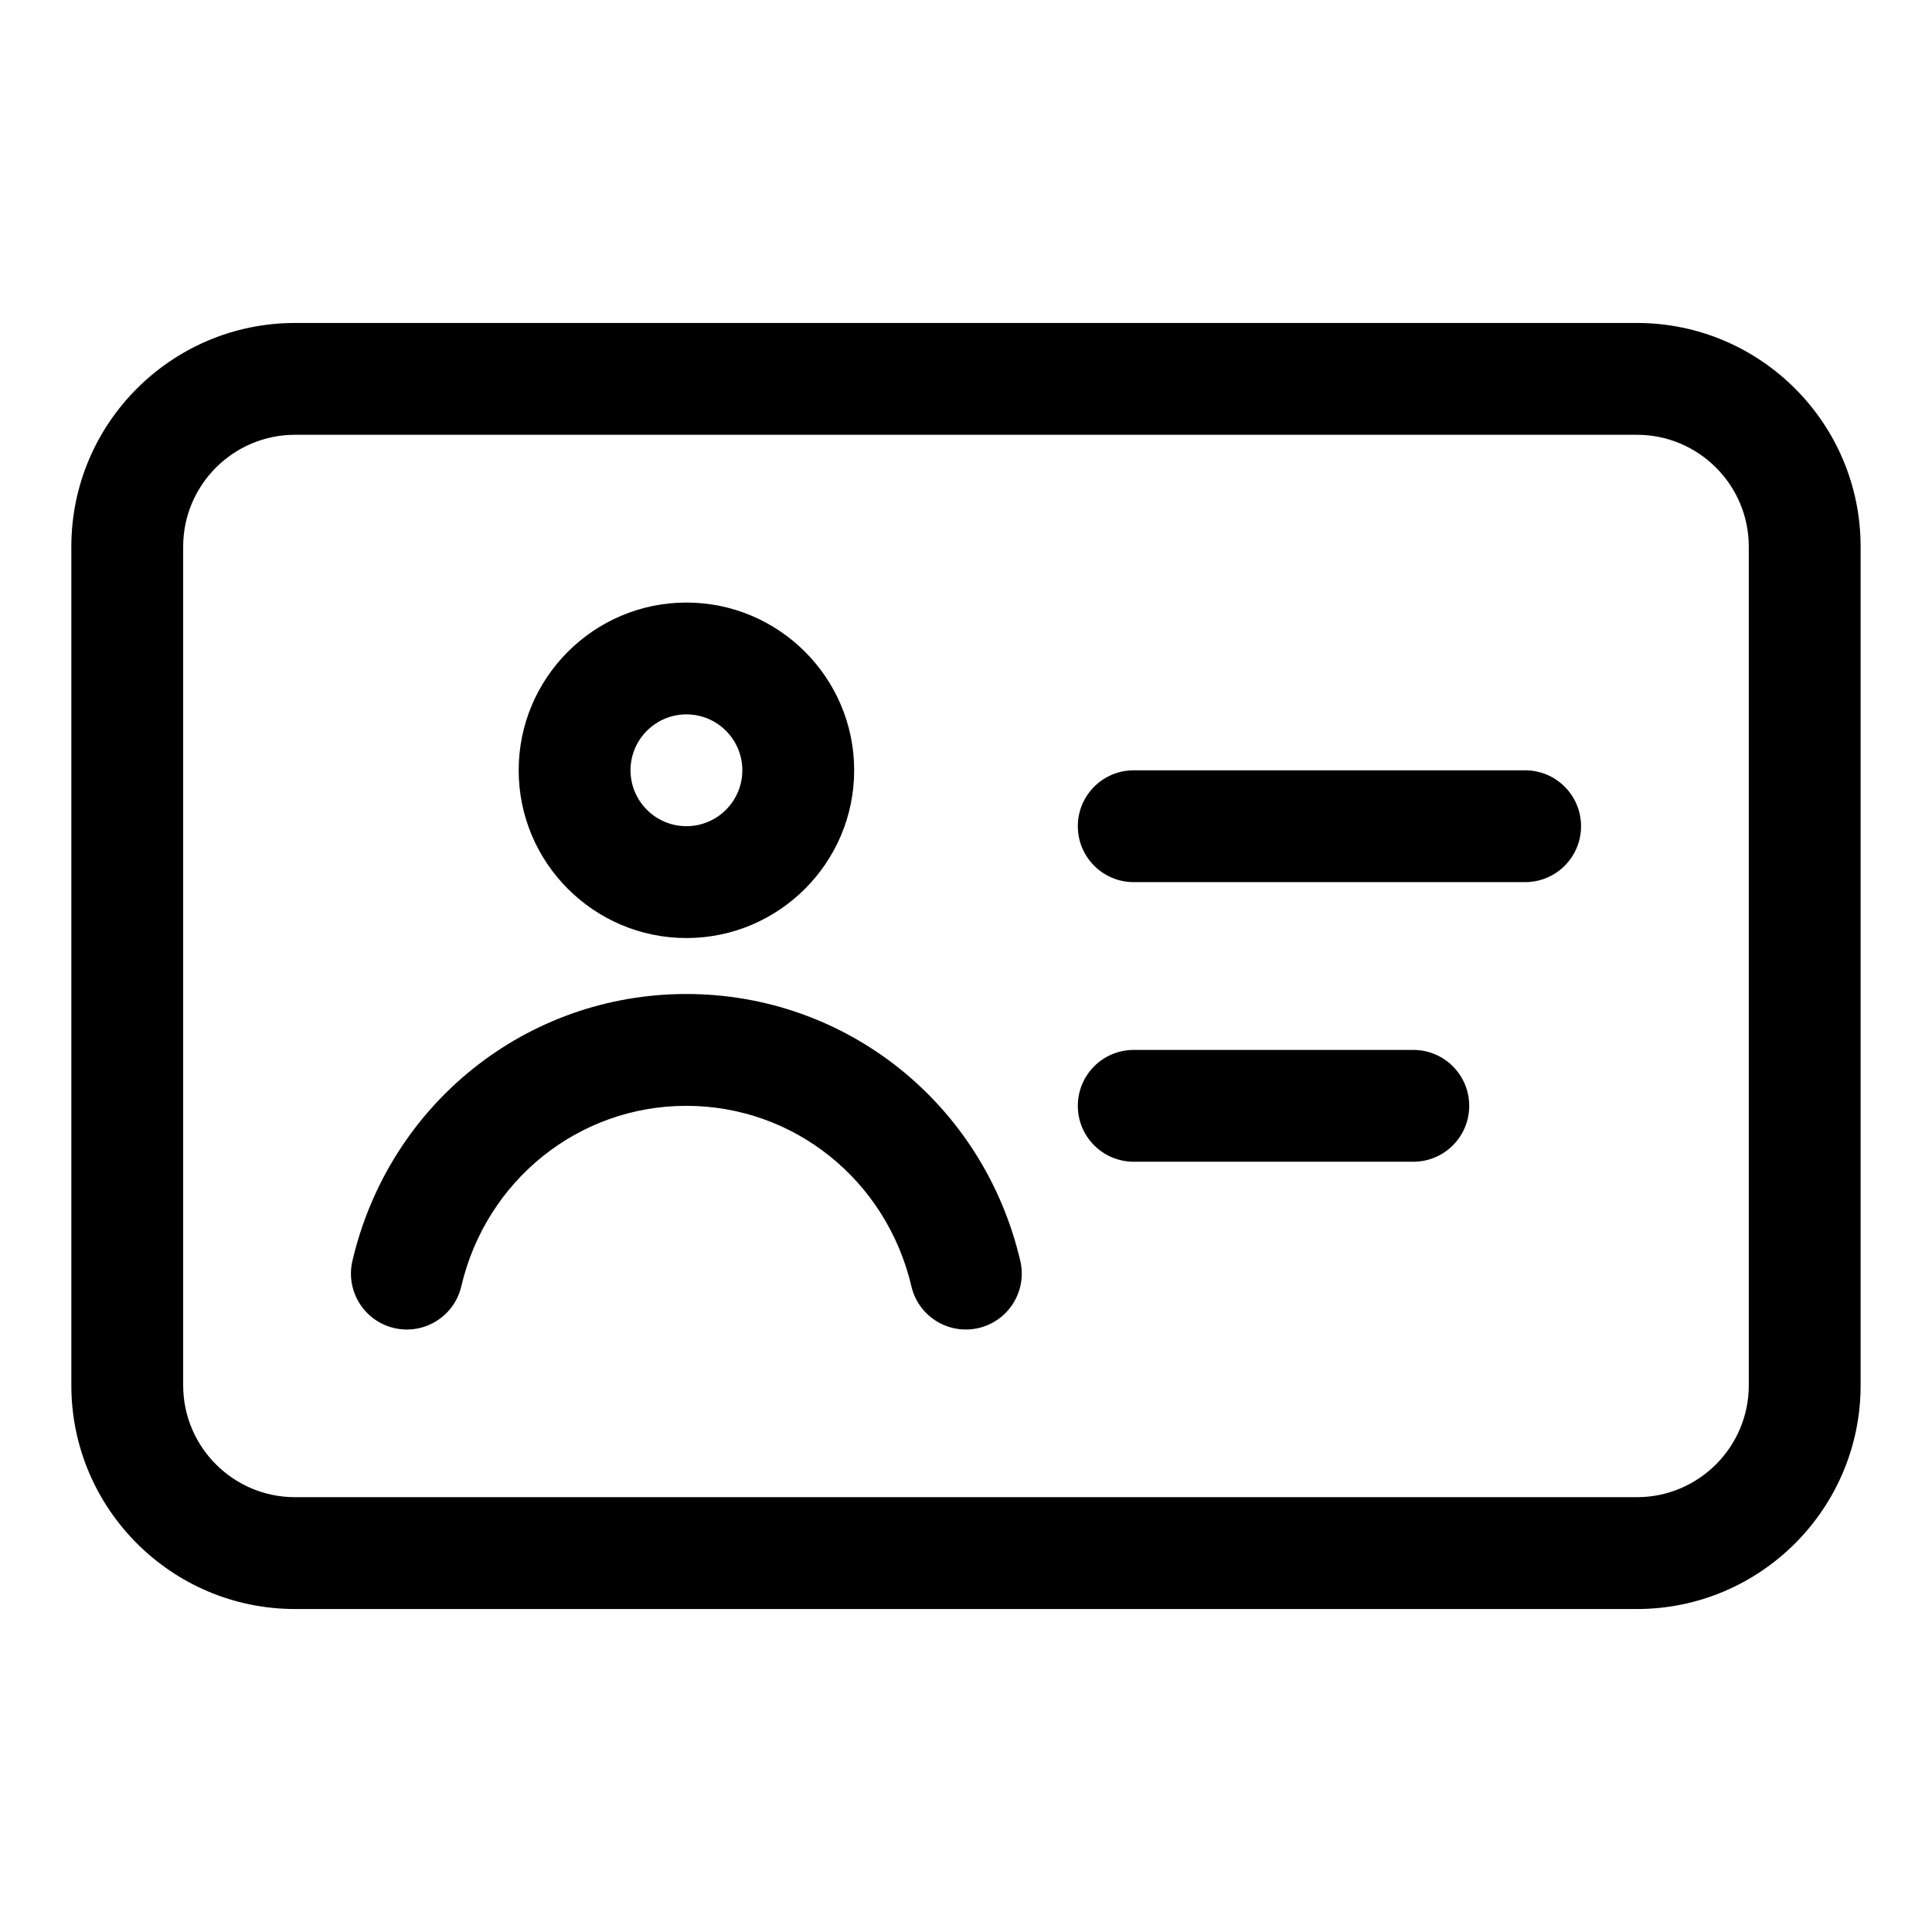
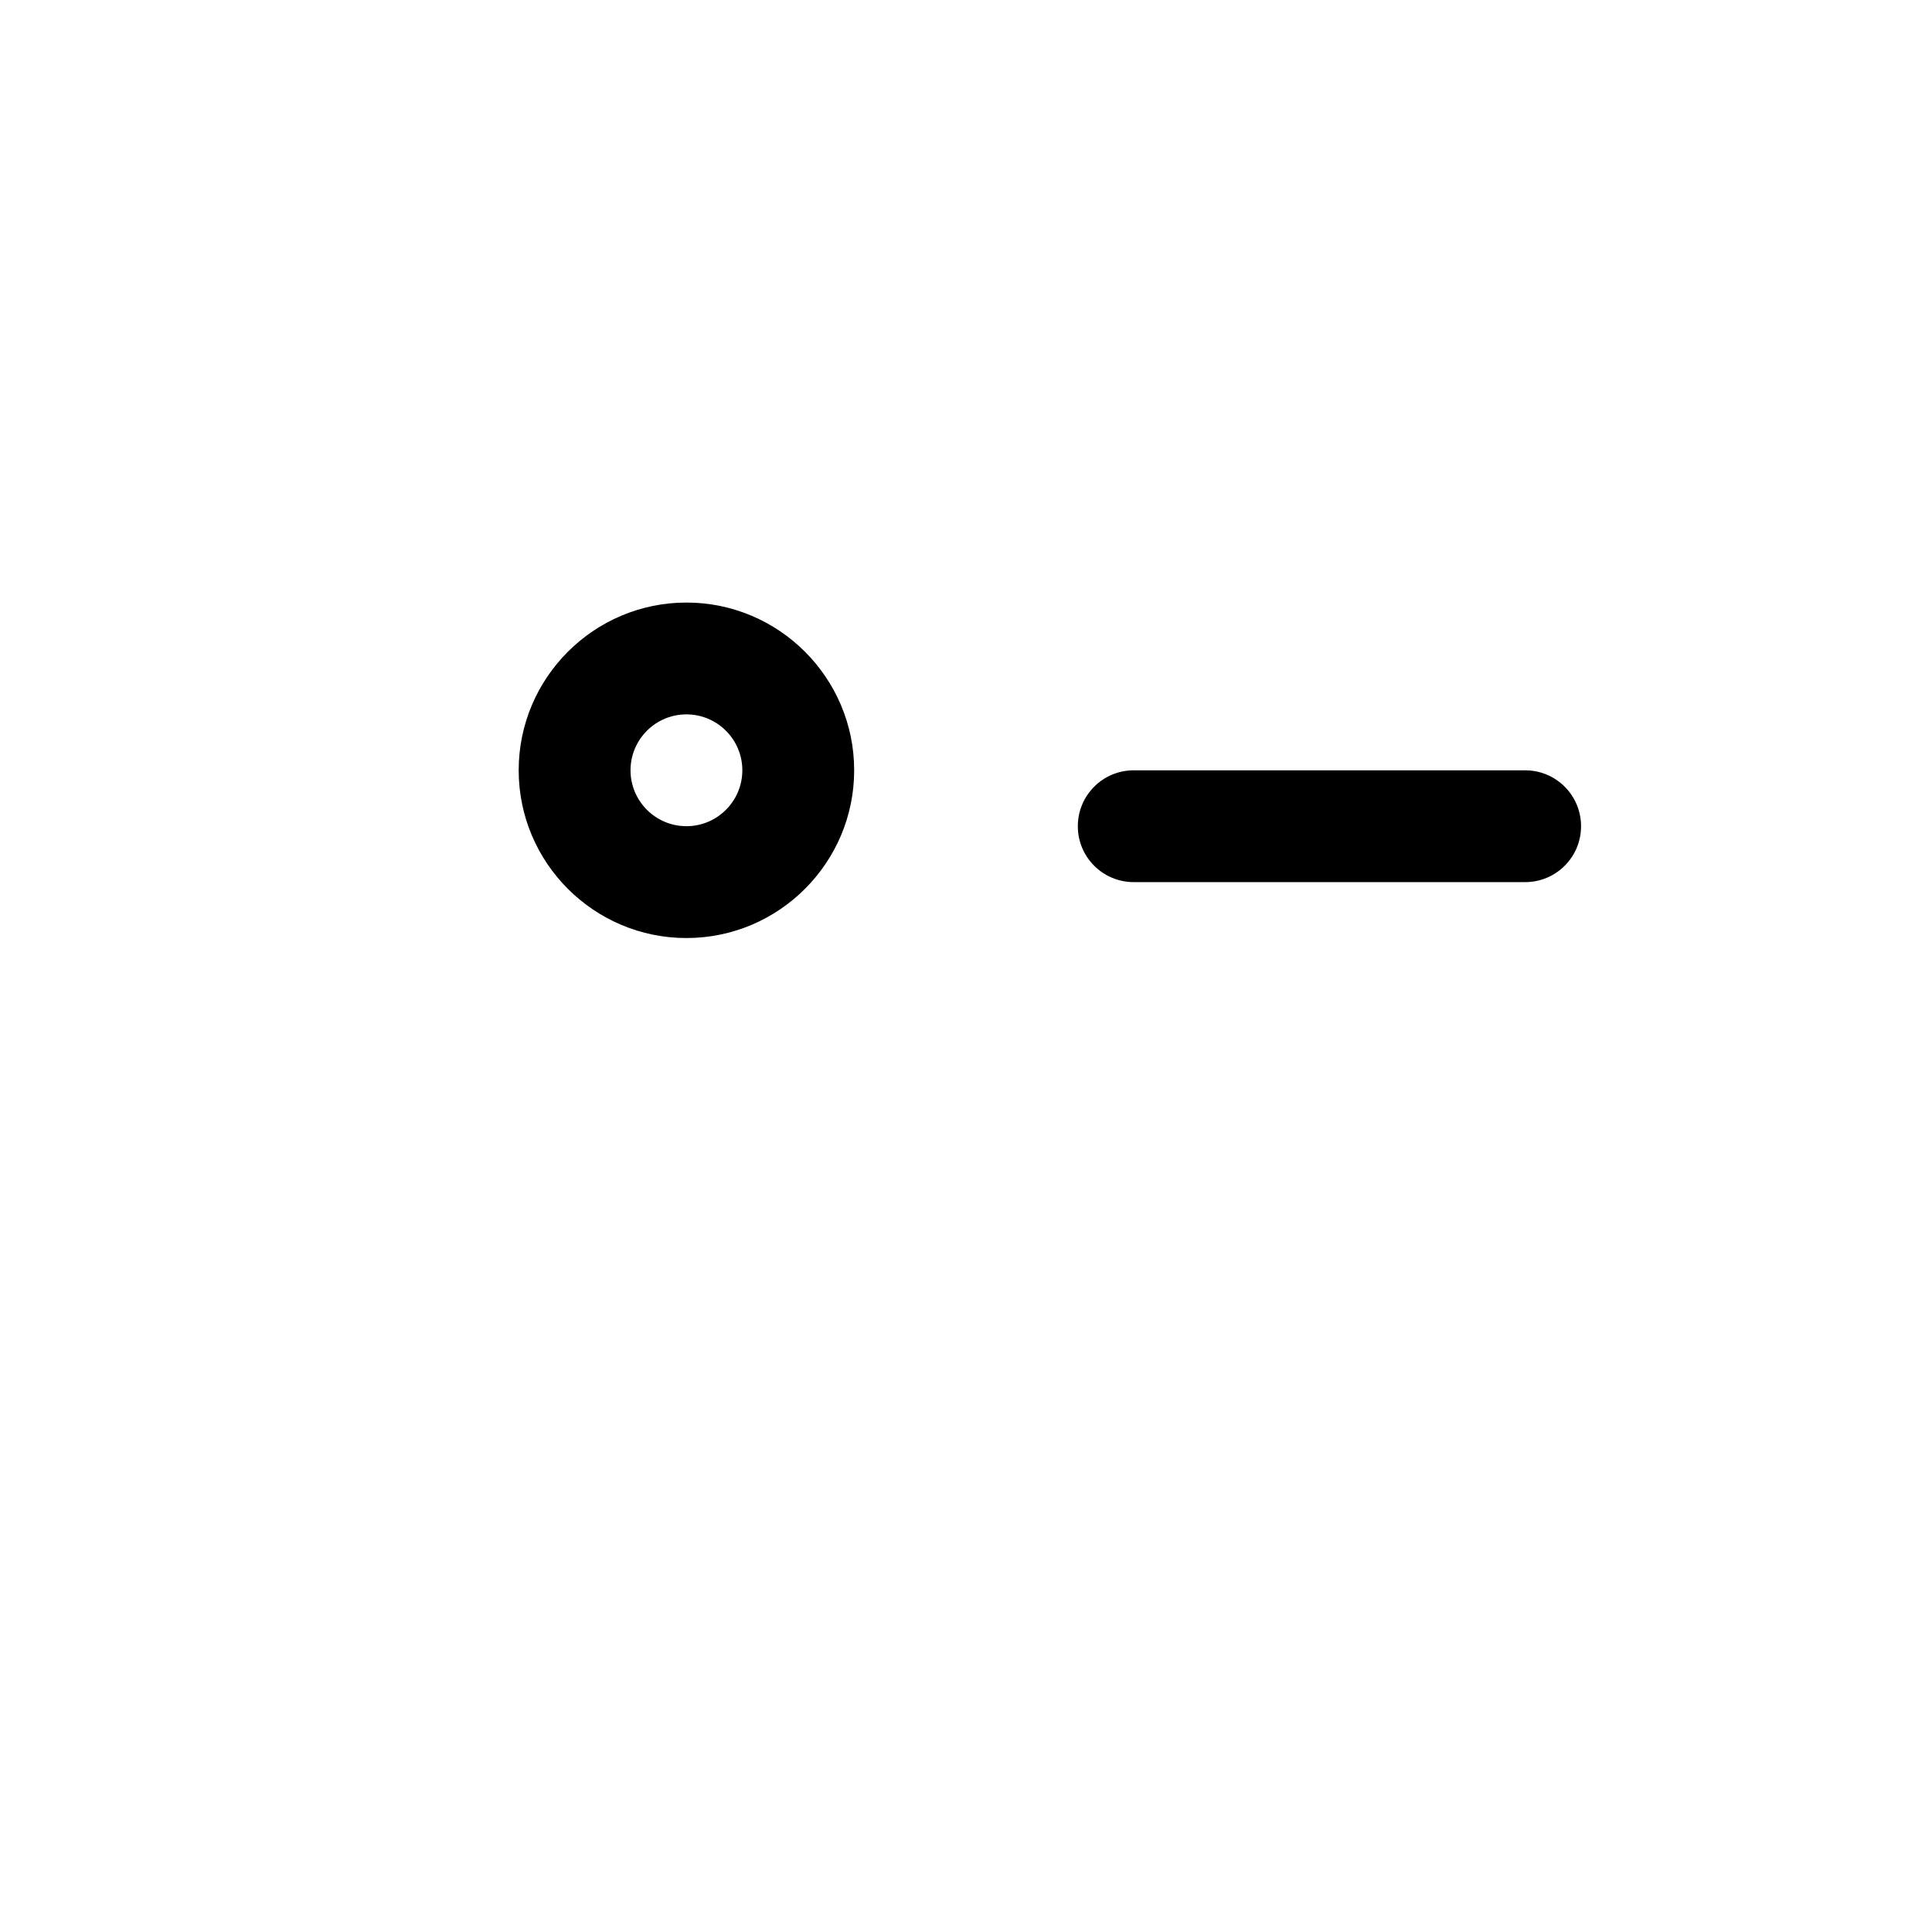
<svg xmlns="http://www.w3.org/2000/svg" fill="#000000" width="800px" height="800px" version="1.1" viewBox="144 144 512 512">
  <g>
-     <path d="m577.81 229.59h-355.63c-32.688 0-59.273 26.582-59.273 59.273v222.27c0 32.688 26.582 59.273 59.273 59.273h355.63c32.688 0 59.273-26.582 59.273-59.273v-222.27c0-32.691-26.582-59.273-59.273-59.273zm29.637 281.54c0 16.344-13.305 29.637-29.637 29.637h-355.63c-16.344 0-29.637-13.293-29.637-29.637v-222.27c0-16.344 13.293-29.637 29.637-29.637h355.63c16.328 0 29.637 13.293 29.637 29.637z" />
-     <path d="m325.91 392.59c24.508 0 44.453-19.945 44.453-44.453 0-24.508-19.945-44.453-44.453-44.453-24.508 0-44.453 19.945-44.453 44.453 0 24.508 19.941 44.453 44.453 44.453zm0-59.273c8.18 0 14.816 6.652 14.816 14.816 0 8.164-6.637 14.816-14.816 14.816-8.18 0-14.816-6.652-14.816-14.816-0.004-8.16 6.637-14.816 14.816-14.816z" />
-     <path d="m325.89 407.42c-42.336 0-78.742 29.074-88.492 70.711-1.867 7.973 3.082 15.945 11.039 17.812 7.973 1.867 15.945-3.082 17.812-11.055 6.594-28.152 31.133-47.832 59.629-47.832 28.523 0 53.047 19.68 59.656 47.848 1.883 8.016 9.898 12.891 17.812 11.039 7.973-1.883 12.906-9.855 11.039-17.812-9.754-41.637-46.16-70.711-88.496-70.711z" />
+     <path d="m325.91 392.59c24.508 0 44.453-19.945 44.453-44.453 0-24.508-19.945-44.453-44.453-44.453-24.508 0-44.453 19.945-44.453 44.453 0 24.508 19.941 44.453 44.453 44.453m0-59.273c8.18 0 14.816 6.652 14.816 14.816 0 8.164-6.637 14.816-14.816 14.816-8.18 0-14.816-6.652-14.816-14.816-0.004-8.16 6.637-14.816 14.816-14.816z" />
    <path d="m548.18 348.14h-103.73c-8.195 0-14.816 6.637-14.816 14.816s6.625 14.816 14.816 14.816h103.73c8.195 0 14.816-6.637 14.816-14.816s-6.625-14.816-14.816-14.816z" />
-     <path d="m518.54 422.24h-74.09c-8.195 0-14.816 6.637-14.816 14.816 0 8.18 6.625 14.816 14.816 14.816h74.09c8.195 0 14.816-6.637 14.816-14.816 0-8.176-6.625-14.816-14.816-14.816z" />
  </g>
</svg>